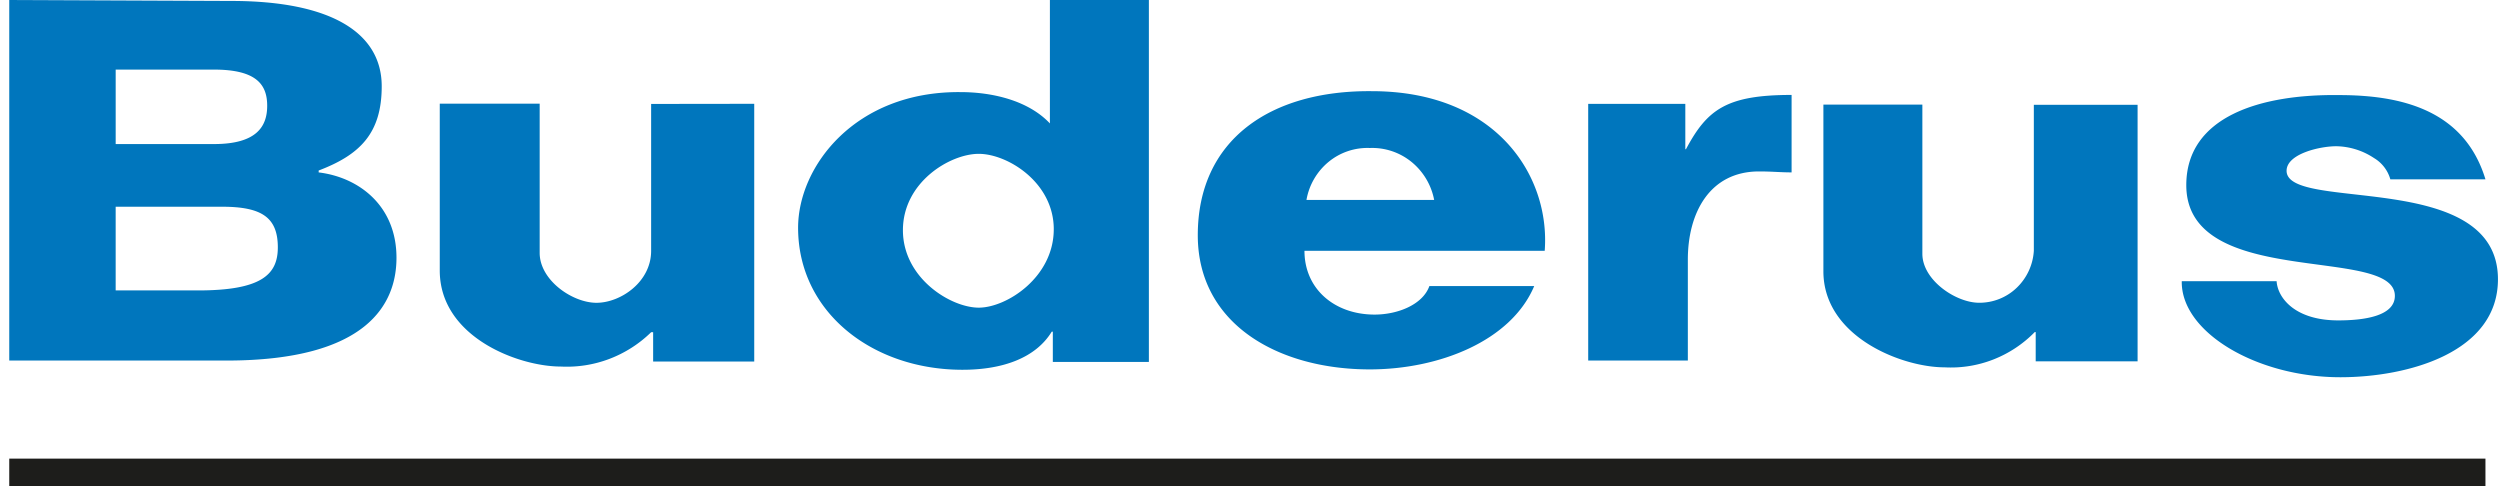
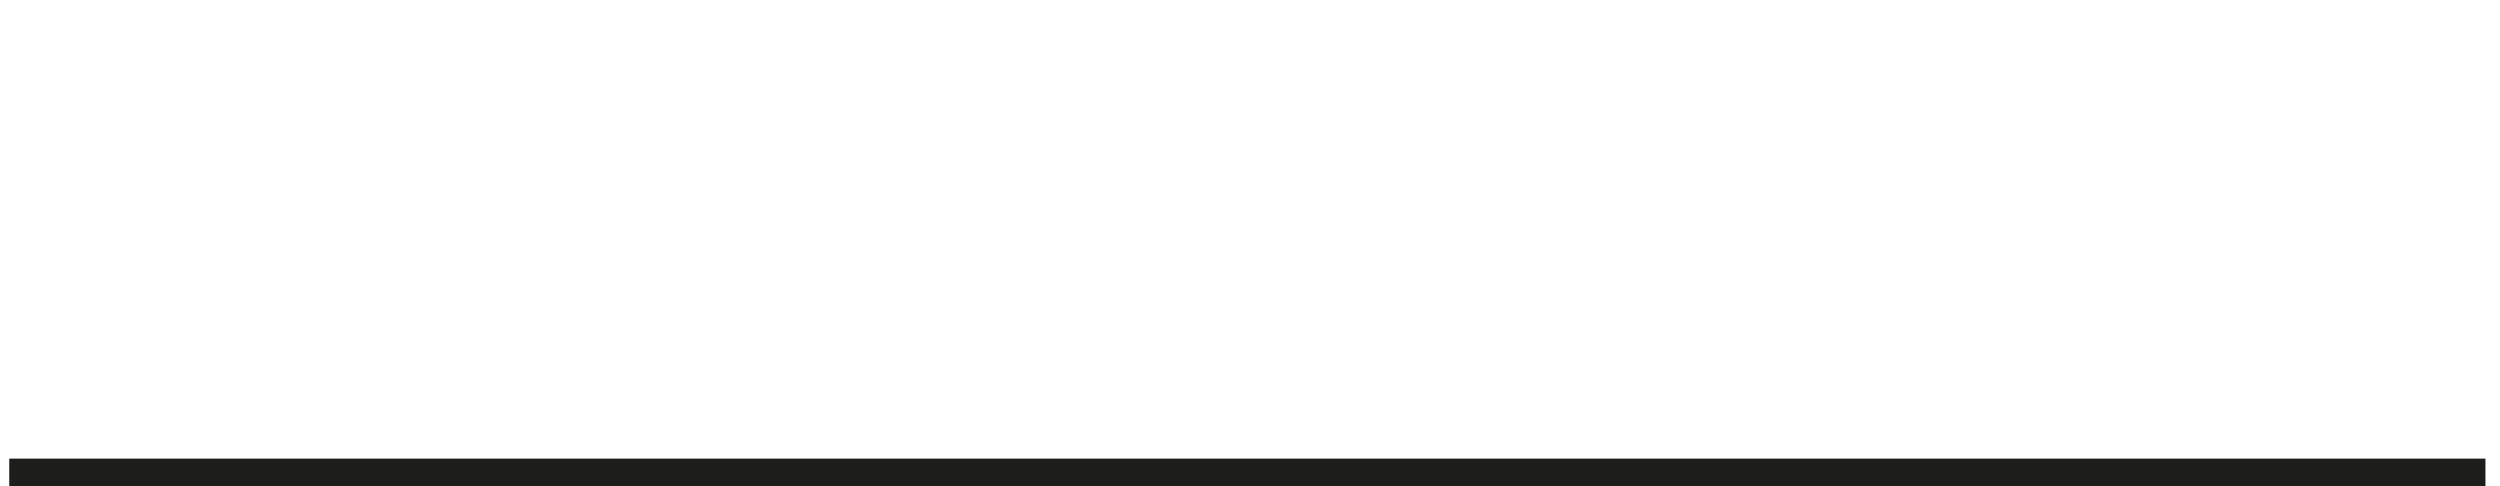
<svg xmlns="http://www.w3.org/2000/svg" width="221" height="43" fill="none">
-   <path fill-rule="evenodd" clip-rule="evenodd" d="M192.868 24.858c-.082 4.508 6.632 8.49 14.017 8.49 5.95 0 13.934-2.17 13.934-8.658 0-9.797-18.685-5.9-18.685-9.593 0-1.475 2.881-2.17 4.41-2.17a6.217 6.217 0 013.316 1.043 3.2 3.2 0 011.446 1.882h8.408c-1.87-6.151-7.479-7.446-12.935-7.446-6.973-.096-13.511 1.906-13.511 7.962 0 9.27 18.438 5.288 18.438 9.785 0 1.823-2.81 2.17-5.009 2.17-3.822 0-5.351-1.99-5.445-3.465h-8.384zM19.633 18.275c3.528 0 4.927.96 4.927 3.597 0 2.399-1.446 3.802-7.055 3.802h-7.28v-7.4h9.408zm-.717-12.123c3.821 0 4.703 1.379 4.703 3.201 0 1.823-.929 3.382-4.703 3.382h-8.69V6.152h8.69zM.818 31.873h19.203c12.476 0 15.028-5.024 15.028-9.09 0-4.592-3.316-7.11-6.879-7.542v-.168c3.657-1.39 5.574-3.298 5.574-7.446 0-4.677-4.386-7.543-13.3-7.543L.818 0v31.873zM57.56 9.188v12.986c0 2.77-2.716 4.593-4.833 4.593-2.116 0-5.02-1.99-5.02-4.413V9.164h-8.832v14.749c0 5.888 6.961 8.49 10.7 8.49a10.583 10.583 0 004.3-.678 10.744 10.744 0 003.685-2.356h.177v2.59h8.937V9.176l-9.114.012zm35.252 1.724c-1.952-2.074-5.186-2.77-7.902-2.77-9.337-.084-14.358 6.583-14.358 11.992 0 7.446 6.55 12.554 14.534 12.554 3.528 0 6.456-1.03 7.89-3.37h.094v2.675h8.491V0h-8.75v10.912zm.34 9.353c0 4.245-4.162 6.931-6.631 6.931-2.47 0-6.703-2.602-6.703-6.847 0-4.245 4.163-6.75 6.703-6.75s6.632 2.517 6.632 6.666zm22.339-2.589a5.598 5.598 0 011.955-3.365 5.4 5.4 0 013.642-1.228 5.5 5.5 0 013.679 1.223 5.706 5.706 0 012.013 3.37h-11.289zm10.865 7.614c-.588 1.643-2.798 2.519-4.844 2.519-3.528 0-6.197-2.255-6.197-5.636h21.237c.505-6.584-4.245-14.114-15.287-14.114-9.008-.084-15.381 4.329-15.381 12.735 0 7.878 7.138 11.86 15.204 11.86 6.115 0 12.488-2.507 14.535-7.364h-9.267zm22.849 6.581V22.95c0-4.161 1.952-7.795 6.291-7.795 1.176 0 1.87.084 2.881.084V8.392c-5.774 0-7.467 1.295-9.337 4.797h-.058V9.184h-8.585V31.87h8.808zm30.586-22.604V22.17a4.944 4.944 0 01-1.525 3.28 4.757 4.757 0 01-3.319 1.313c-2.035 0-5.01-1.991-5.01-4.33V9.244h-8.749v14.738c0 5.803 6.962 8.49 10.701 8.49a10.299 10.299 0 004.319-.691 10.464 10.464 0 003.666-2.427h.082v2.59h9.007V9.267h-9.172z" fill="#0076BD" />
  <path fill-rule="evenodd" clip-rule="evenodd" d="M.818 40.542h218.896v2.423H.818v-2.423z" fill="#1D1D1B" />
</svg>